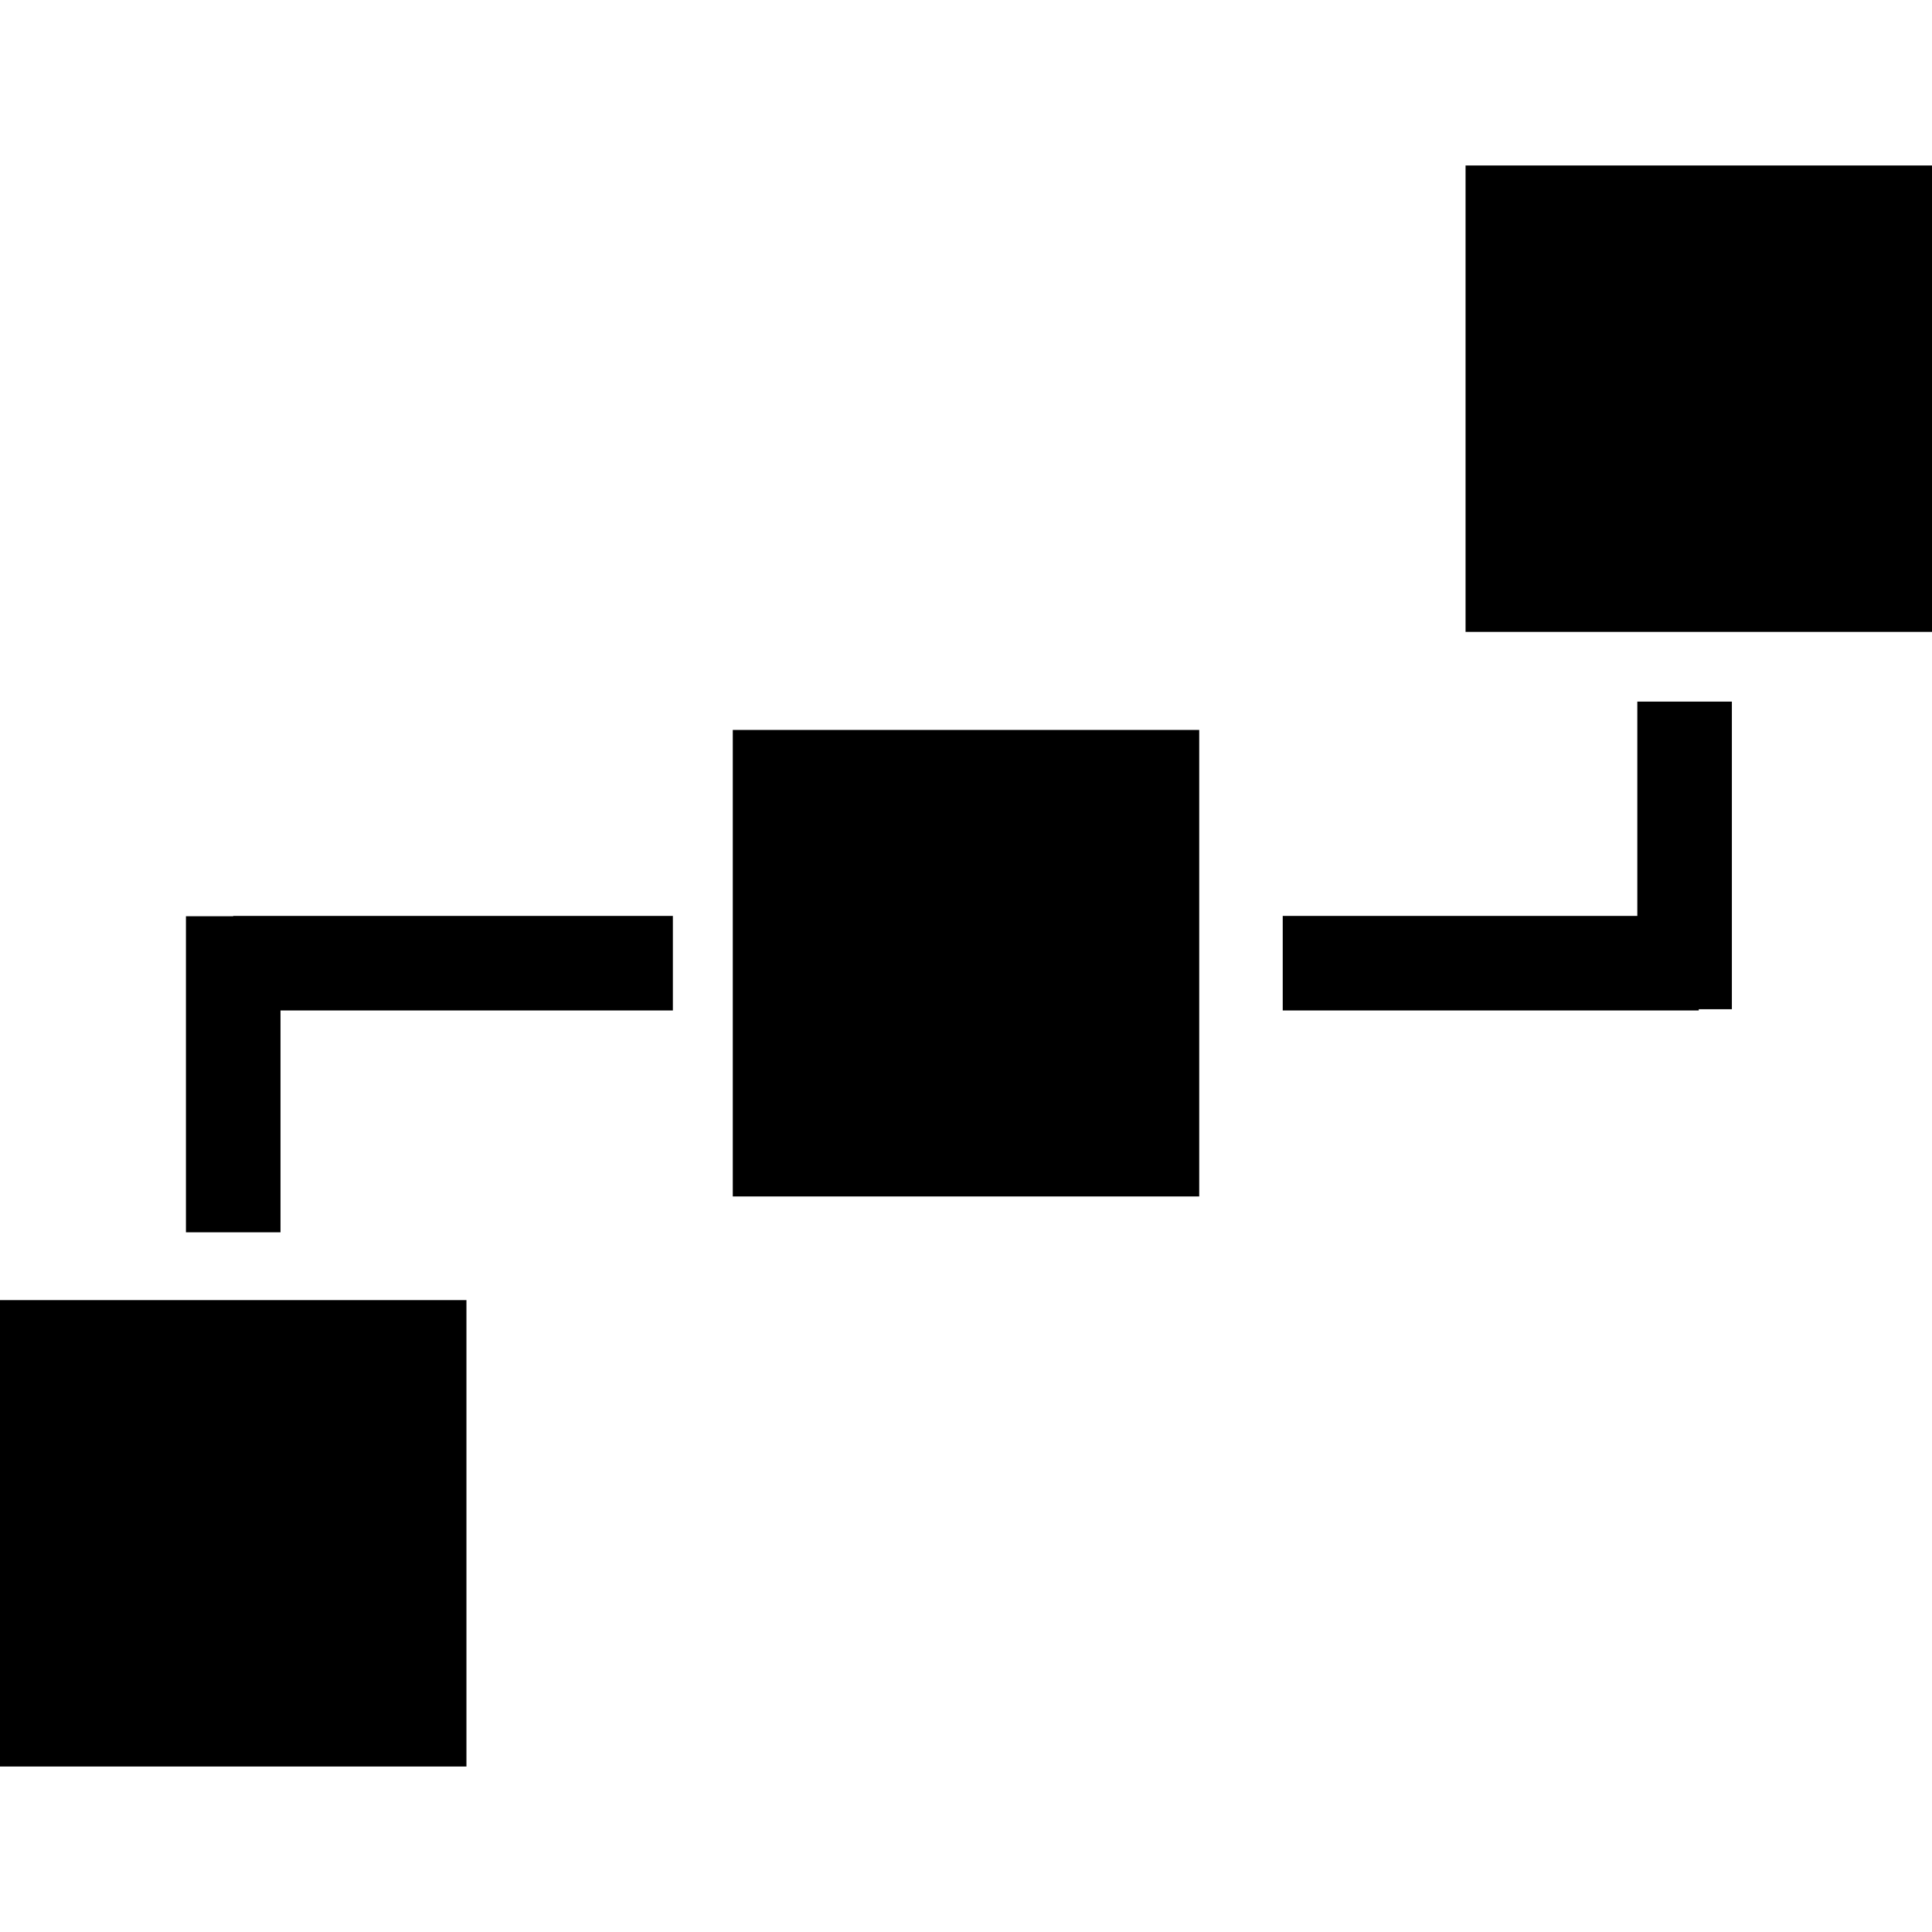
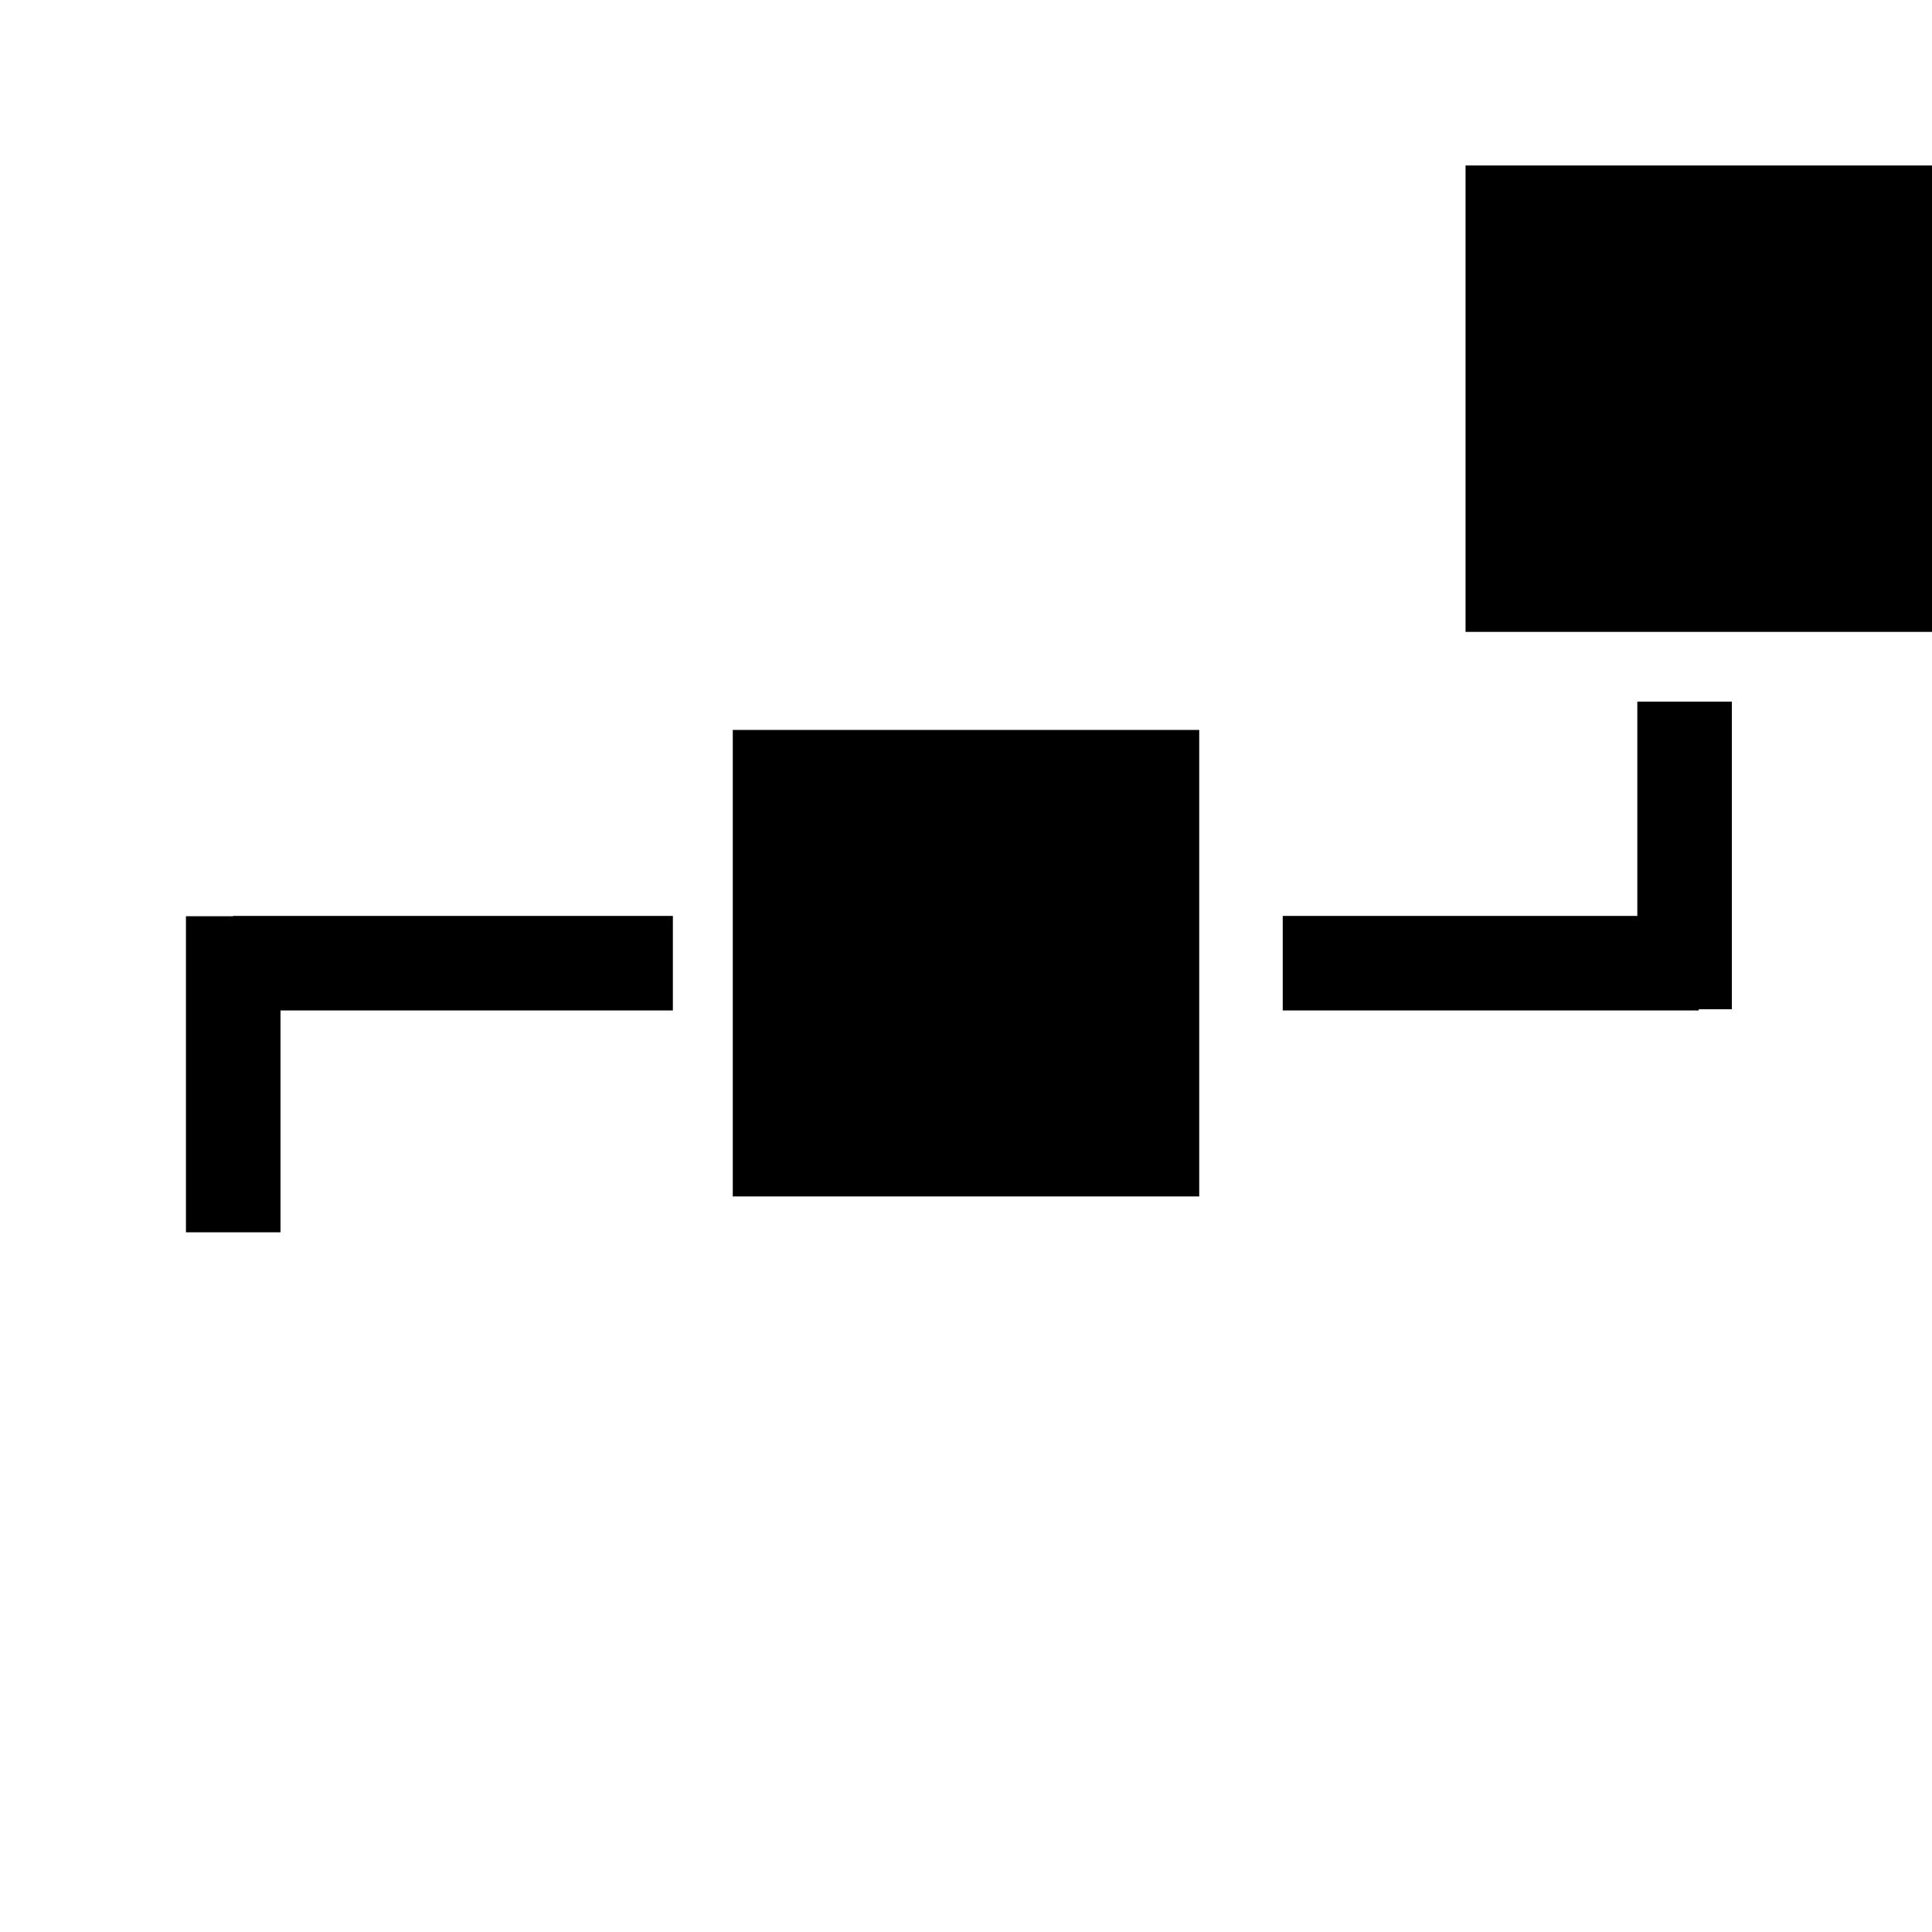
<svg xmlns="http://www.w3.org/2000/svg" fill="#000000" version="1.1" id="Capa_1" width="800px" height="800px" viewBox="0 0 102.166 102.166" xml:space="preserve">
  <g>
-     <path d="M102.166,8.75v24.666H77.5V8.75H102.166z M0,93.416h24.666V68.75H0V93.416z M38.75,63.268h24.666V38.601H38.75V63.268z    M86.583,48.434H67.832v5h22v-0.064h1.751V37.1h-5V48.434z M12.332,48.451H9.833v16.716h5V53.434h20.749v-5h-23.25V48.451z" />
+     <path d="M102.166,8.75v24.666H77.5V8.75H102.166z M0,93.416h24.666H0V93.416z M38.75,63.268h24.666V38.601H38.75V63.268z    M86.583,48.434H67.832v5h22v-0.064h1.751V37.1h-5V48.434z M12.332,48.451H9.833v16.716h5V53.434h20.749v-5h-23.25V48.451z" />
  </g>
</svg>